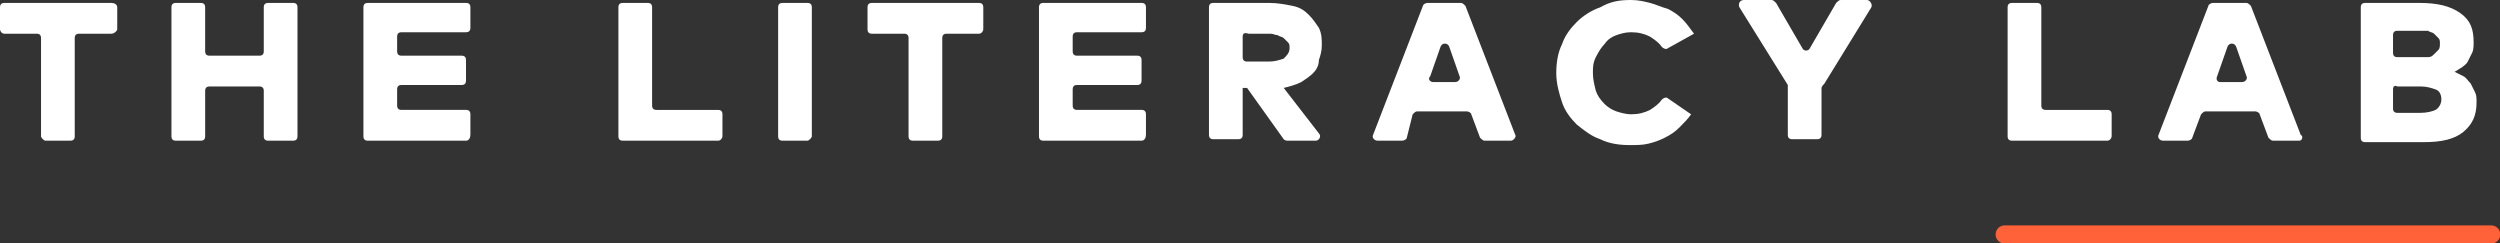
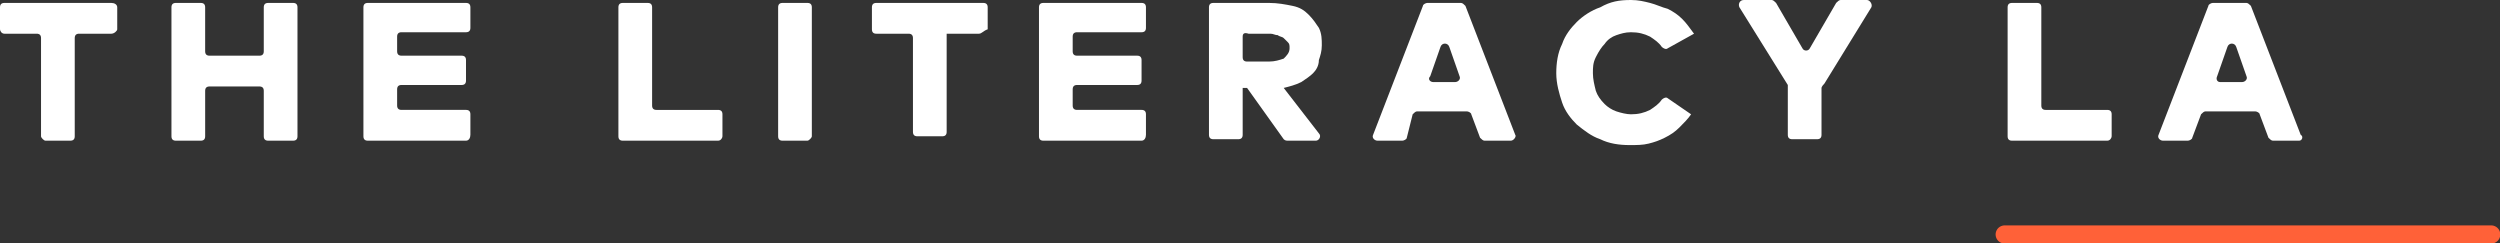
<svg xmlns="http://www.w3.org/2000/svg" version="1.1" id="Layer_1" x="0px" y="0px" viewBox="0 0 170.6 16.6" style="enable-background:new 0 0 170.6 16.6;" xml:space="preserve">
  <rect x="0" y="0" width="170.6" height="16.6" fill="#333333" stroke="none" />
  <style type="text/css">
	.st0{fill:#FFFFFF;}
	.st1{fill:none;stroke:#FF6138;stroke-width:1.239;stroke-linecap:round;stroke-linejoin:round;stroke-miterlimit:10;}
</style>
  <g>
    <path class="st0" d="M7.6,2.3H5.4c-0.2,0-0.3,0.1-0.3,0.3v6.7c0,0.2-0.1,0.3-0.3,0.3H3.1C3,9.6,2.8,9.4,2.8,9.3V2.6   c0-0.2-0.1-0.3-0.3-0.3H0.3C0.1,2.3,0,2.1,0,2V0.5c0-0.2,0.1-0.3,0.3-0.3h7.3C7.8,0.2,8,0.3,8,0.5V2C8,2.1,7.8,2.3,7.6,2.3z" />
    <path class="st0" d="M14.3,3.8h3.4c0.2,0,0.3-0.1,0.3-0.3v-3c0-0.2,0.1-0.3,0.3-0.3H20c0.2,0,0.3,0.1,0.3,0.3v8.8   c0,0.2-0.1,0.3-0.3,0.3h-1.7c-0.2,0-0.3-0.1-0.3-0.3V6.2c0-0.2-0.1-0.3-0.3-0.3h-3.4C14.1,5.9,14,6,14,6.2v3.1   c0,0.2-0.1,0.3-0.3,0.3H12c-0.2,0-0.3-0.1-0.3-0.3V0.5c0-0.2,0.1-0.3,0.3-0.3h1.7c0.2,0,0.3,0.1,0.3,0.3v3   C14,3.7,14.1,3.8,14.3,3.8z" />
    <path class="st0" d="M31.8,9.6h-6.7c-0.2,0-0.3-0.1-0.3-0.3V0.5c0-0.2,0.1-0.3,0.3-0.3h6.7c0.2,0,0.3,0.1,0.3,0.3v1.4   c0,0.2-0.1,0.3-0.3,0.3h-4.4c-0.2,0-0.3,0.1-0.3,0.3v1c0,0.2,0.1,0.3,0.3,0.3h4.1c0.2,0,0.3,0.1,0.3,0.3v1.4c0,0.2-0.1,0.3-0.3,0.3   h-4.1c-0.2,0-0.3,0.1-0.3,0.3v1.1c0,0.2,0.1,0.3,0.3,0.3h4.4c0.2,0,0.3,0.1,0.3,0.3v1.4C32.1,9.4,32,9.6,31.8,9.6z" />
    <path class="st0" d="M49,9.6h-6.5c-0.2,0-0.3-0.1-0.3-0.3V0.5c0-0.2,0.1-0.3,0.3-0.3h1.7c0.2,0,0.3,0.1,0.3,0.3v6.7   c0,0.2,0.1,0.3,0.3,0.3H49c0.2,0,0.3,0.1,0.3,0.3v1.5C49.3,9.4,49.2,9.6,49,9.6z" />
    <path class="st0" d="M55.1,9.6h-1.7c-0.2,0-0.3-0.1-0.3-0.3V0.5c0-0.2,0.1-0.3,0.3-0.3h1.7c0.2,0,0.3,0.1,0.3,0.3v8.8   C55.4,9.4,55.2,9.6,55.1,9.6z" />
-     <path class="st0" d="M66.8,2.3h-2.2c-0.2,0-0.3,0.1-0.3,0.3v6.7c0,0.2-0.1,0.3-0.3,0.3h-1.7c-0.2,0-0.3-0.1-0.3-0.3V2.6   c0-0.2-0.1-0.3-0.3-0.3h-2.2c-0.2,0-0.3-0.1-0.3-0.3V0.5c0-0.2,0.1-0.3,0.3-0.3h7.3c0.2,0,0.3,0.1,0.3,0.3V2   C67.1,2.1,67,2.3,66.8,2.3z" />
+     <path class="st0" d="M66.8,2.3h-2.2v6.7c0,0.2-0.1,0.3-0.3,0.3h-1.7c-0.2,0-0.3-0.1-0.3-0.3V2.6   c0-0.2-0.1-0.3-0.3-0.3h-2.2c-0.2,0-0.3-0.1-0.3-0.3V0.5c0-0.2,0.1-0.3,0.3-0.3h7.3c0.2,0,0.3,0.1,0.3,0.3V2   C67.1,2.1,67,2.3,66.8,2.3z" />
    <path class="st0" d="M77.9,9.6h-6.7c-0.2,0-0.3-0.1-0.3-0.3V0.5c0-0.2,0.1-0.3,0.3-0.3h6.7c0.2,0,0.3,0.1,0.3,0.3v1.4   c0,0.2-0.1,0.3-0.3,0.3h-4.4c-0.2,0-0.3,0.1-0.3,0.3v1c0,0.2,0.1,0.3,0.3,0.3h4.1c0.2,0,0.3,0.1,0.3,0.3v1.4c0,0.2-0.1,0.3-0.3,0.3   h-4.1c-0.2,0-0.3,0.1-0.3,0.3v1.1c0,0.2,0.1,0.3,0.3,0.3h4.4c0.2,0,0.3,0.1,0.3,0.3v1.4C78.2,9.4,78.1,9.6,77.9,9.6z" />
    <path class="st0" d="M86.6,0.2c0.6,0,1.1,0.1,1.6,0.2C88.7,0.5,89,0.7,89.3,1c0.3,0.3,0.5,0.6,0.7,0.9c0.2,0.4,0.2,0.8,0.2,1.2   c0,0.4-0.1,0.7-0.2,1C90,4.5,89.8,4.8,89.6,5c-0.2,0.2-0.5,0.4-0.8,0.6C88.4,5.8,88,5.9,87.6,6L90,9.1c0.2,0.2,0,0.5-0.2,0.5h-1.9   c-0.1,0-0.2,0-0.3-0.1L85.1,6h-0.3v3.2c0,0.2-0.1,0.3-0.3,0.3h-1.7c-0.2,0-0.3-0.1-0.3-0.3V0.5c0-0.2,0.1-0.3,0.3-0.3H86.6z    M84.8,2.5v1.4c0,0.2,0.1,0.3,0.3,0.3h1.5c0.4,0,0.7-0.1,1-0.2c0.2-0.2,0.4-0.4,0.4-0.7c0-0.2,0-0.3-0.1-0.4s-0.2-0.2-0.3-0.3   c-0.1-0.1-0.3-0.1-0.4-0.2c-0.2,0-0.3-0.1-0.5-0.1h-1.5C84.9,2.2,84.8,2.3,84.8,2.5z" />
    <path class="st0" d="M103.1,9.6h-1.8c-0.1,0-0.2-0.1-0.3-0.2l-0.6-1.6c0-0.1-0.2-0.2-0.3-0.2h-3.4c-0.1,0-0.2,0.1-0.3,0.2L96,9.4   c0,0.1-0.2,0.2-0.3,0.2h-1.7c-0.2,0-0.4-0.2-0.3-0.4l3.4-8.8c0-0.1,0.2-0.2,0.3-0.2h2.3c0.1,0,0.2,0.1,0.3,0.2l3.4,8.8   C103.5,9.3,103.3,9.6,103.1,9.6z M97.8,5.6h1.5c0.2,0,0.4-0.2,0.3-0.4l-0.7-2c-0.1-0.3-0.5-0.3-0.6,0l-0.7,2   C97.4,5.4,97.6,5.6,97.8,5.6z" />
    <path class="st0" d="M111.3,0c0.5,0,0.9,0.1,1.3,0.2c0.4,0.1,0.8,0.3,1.2,0.4c0.4,0.2,0.7,0.4,1,0.7c0.3,0.3,0.5,0.6,0.8,1l-1.8,1   c-0.1,0.1-0.3,0-0.4-0.1c-0.2-0.3-0.5-0.5-0.8-0.7c-0.4-0.2-0.8-0.3-1.3-0.3c-0.4,0-0.7,0.1-1,0.2c-0.3,0.1-0.6,0.3-0.8,0.6   c-0.2,0.2-0.4,0.5-0.6,0.9s-0.2,0.7-0.2,1.1c0,0.4,0.1,0.8,0.2,1.2c0.1,0.3,0.3,0.6,0.6,0.9c0.2,0.2,0.5,0.4,0.8,0.5   c0.3,0.1,0.7,0.2,1,0.2c0.5,0,0.9-0.1,1.3-0.3c0.3-0.2,0.6-0.4,0.8-0.7c0.1-0.1,0.3-0.2,0.4-0.1l1.6,1.1c-0.2,0.3-0.5,0.6-0.8,0.9   c-0.3,0.3-0.6,0.5-1,0.7c-0.4,0.2-0.7,0.3-1.1,0.4c-0.4,0.1-0.8,0.1-1.3,0.1c-0.7,0-1.4-0.1-2-0.4c-0.6-0.2-1.1-0.6-1.6-1   c-0.4-0.4-0.8-0.9-1-1.5c-0.2-0.6-0.4-1.3-0.4-2c0-0.7,0.1-1.4,0.4-2c0.2-0.6,0.6-1.1,1-1.5c0.4-0.4,1-0.8,1.6-1   C109.9,0.1,110.5,0,111.3,0z" />
    <path class="st0" d="M124.3,6v3.2c0,0.2-0.1,0.3-0.3,0.3h-1.7c-0.2,0-0.3-0.1-0.3-0.3V6c0-0.1,0-0.1,0-0.2l-3.3-5.3   c-0.1-0.2,0-0.5,0.3-0.5h1.9c0.1,0,0.2,0.1,0.3,0.2l1.8,3.1c0.1,0.2,0.4,0.2,0.5,0l1.8-3.1c0.1-0.1,0.2-0.2,0.3-0.2h1.8   c0.2,0,0.4,0.3,0.3,0.5l-3.2,5.2C124.3,5.9,124.3,6,124.3,6z" />
    <path class="st0" d="M143.8,9.6h-6.5c-0.2,0-0.3-0.1-0.3-0.3V0.5c0-0.2,0.1-0.3,0.3-0.3h1.7c0.2,0,0.3,0.1,0.3,0.3v6.7   c0,0.2,0.1,0.3,0.3,0.3h4.2c0.2,0,0.3,0.1,0.3,0.3v1.5C144.1,9.4,144,9.6,143.8,9.6z" />
    <path class="st0" d="M156.9,9.6h-1.8c-0.1,0-0.2-0.1-0.3-0.2l-0.6-1.6c0-0.1-0.2-0.2-0.3-0.2h-3.4c-0.1,0-0.2,0.1-0.3,0.2l-0.6,1.6   c0,0.1-0.2,0.2-0.3,0.2h-1.7c-0.2,0-0.4-0.2-0.3-0.4l3.4-8.8c0-0.1,0.2-0.2,0.3-0.2h2.3c0.1,0,0.2,0.1,0.3,0.2l3.4,8.8   C157.2,9.3,157.1,9.6,156.9,9.6z M151.5,5.6h1.5c0.2,0,0.4-0.2,0.3-0.4l-0.7-2c-0.1-0.3-0.5-0.3-0.6,0l-0.7,2   C151.2,5.4,151.3,5.6,151.5,5.6z" />
-     <path class="st0" d="M165.1,0.2c1.2,0,2.1,0.2,2.8,0.7s0.9,1.1,0.9,2c0,0.2,0,0.5-0.1,0.7c-0.1,0.2-0.2,0.4-0.3,0.6   c-0.1,0.2-0.3,0.3-0.4,0.4c-0.2,0.1-0.3,0.2-0.5,0.3c0.2,0.1,0.4,0.2,0.6,0.3c0.2,0.1,0.3,0.3,0.5,0.5c0.1,0.2,0.2,0.4,0.3,0.6   c0.1,0.2,0.1,0.4,0.1,0.7c0,0.9-0.3,1.5-0.9,2c-0.6,0.5-1.5,0.7-2.7,0.7h-4c-0.2,0-0.3-0.1-0.3-0.3V0.5c0-0.2,0.1-0.3,0.3-0.3   H165.1z M163.3,2.4v1.2c0,0.2,0.1,0.3,0.3,0.3h1.5c0.2,0,0.4,0,0.6,0c0.2,0,0.3-0.1,0.4-0.2c0.1-0.1,0.2-0.2,0.3-0.3   c0.1-0.1,0.1-0.3,0.1-0.4c0-0.2,0-0.3-0.1-0.4c-0.1-0.1-0.2-0.2-0.3-0.3c-0.1-0.1-0.3-0.1-0.4-0.2c-0.2,0-0.4,0-0.6,0h-1.5   C163.4,2.1,163.3,2.2,163.3,2.4z M163.3,6.1v1.3c0,0.2,0.1,0.3,0.3,0.3h1.6c0.4,0,0.8-0.1,1-0.2c0.2-0.1,0.4-0.4,0.4-0.7   c0-0.3-0.1-0.6-0.4-0.7s-0.6-0.2-1-0.2h-1.6C163.4,5.8,163.3,5.9,163.3,6.1z" />
    <line class="st1" x1="136.8" y1="16" x2="170" y2="16" />
  </g>
</svg>